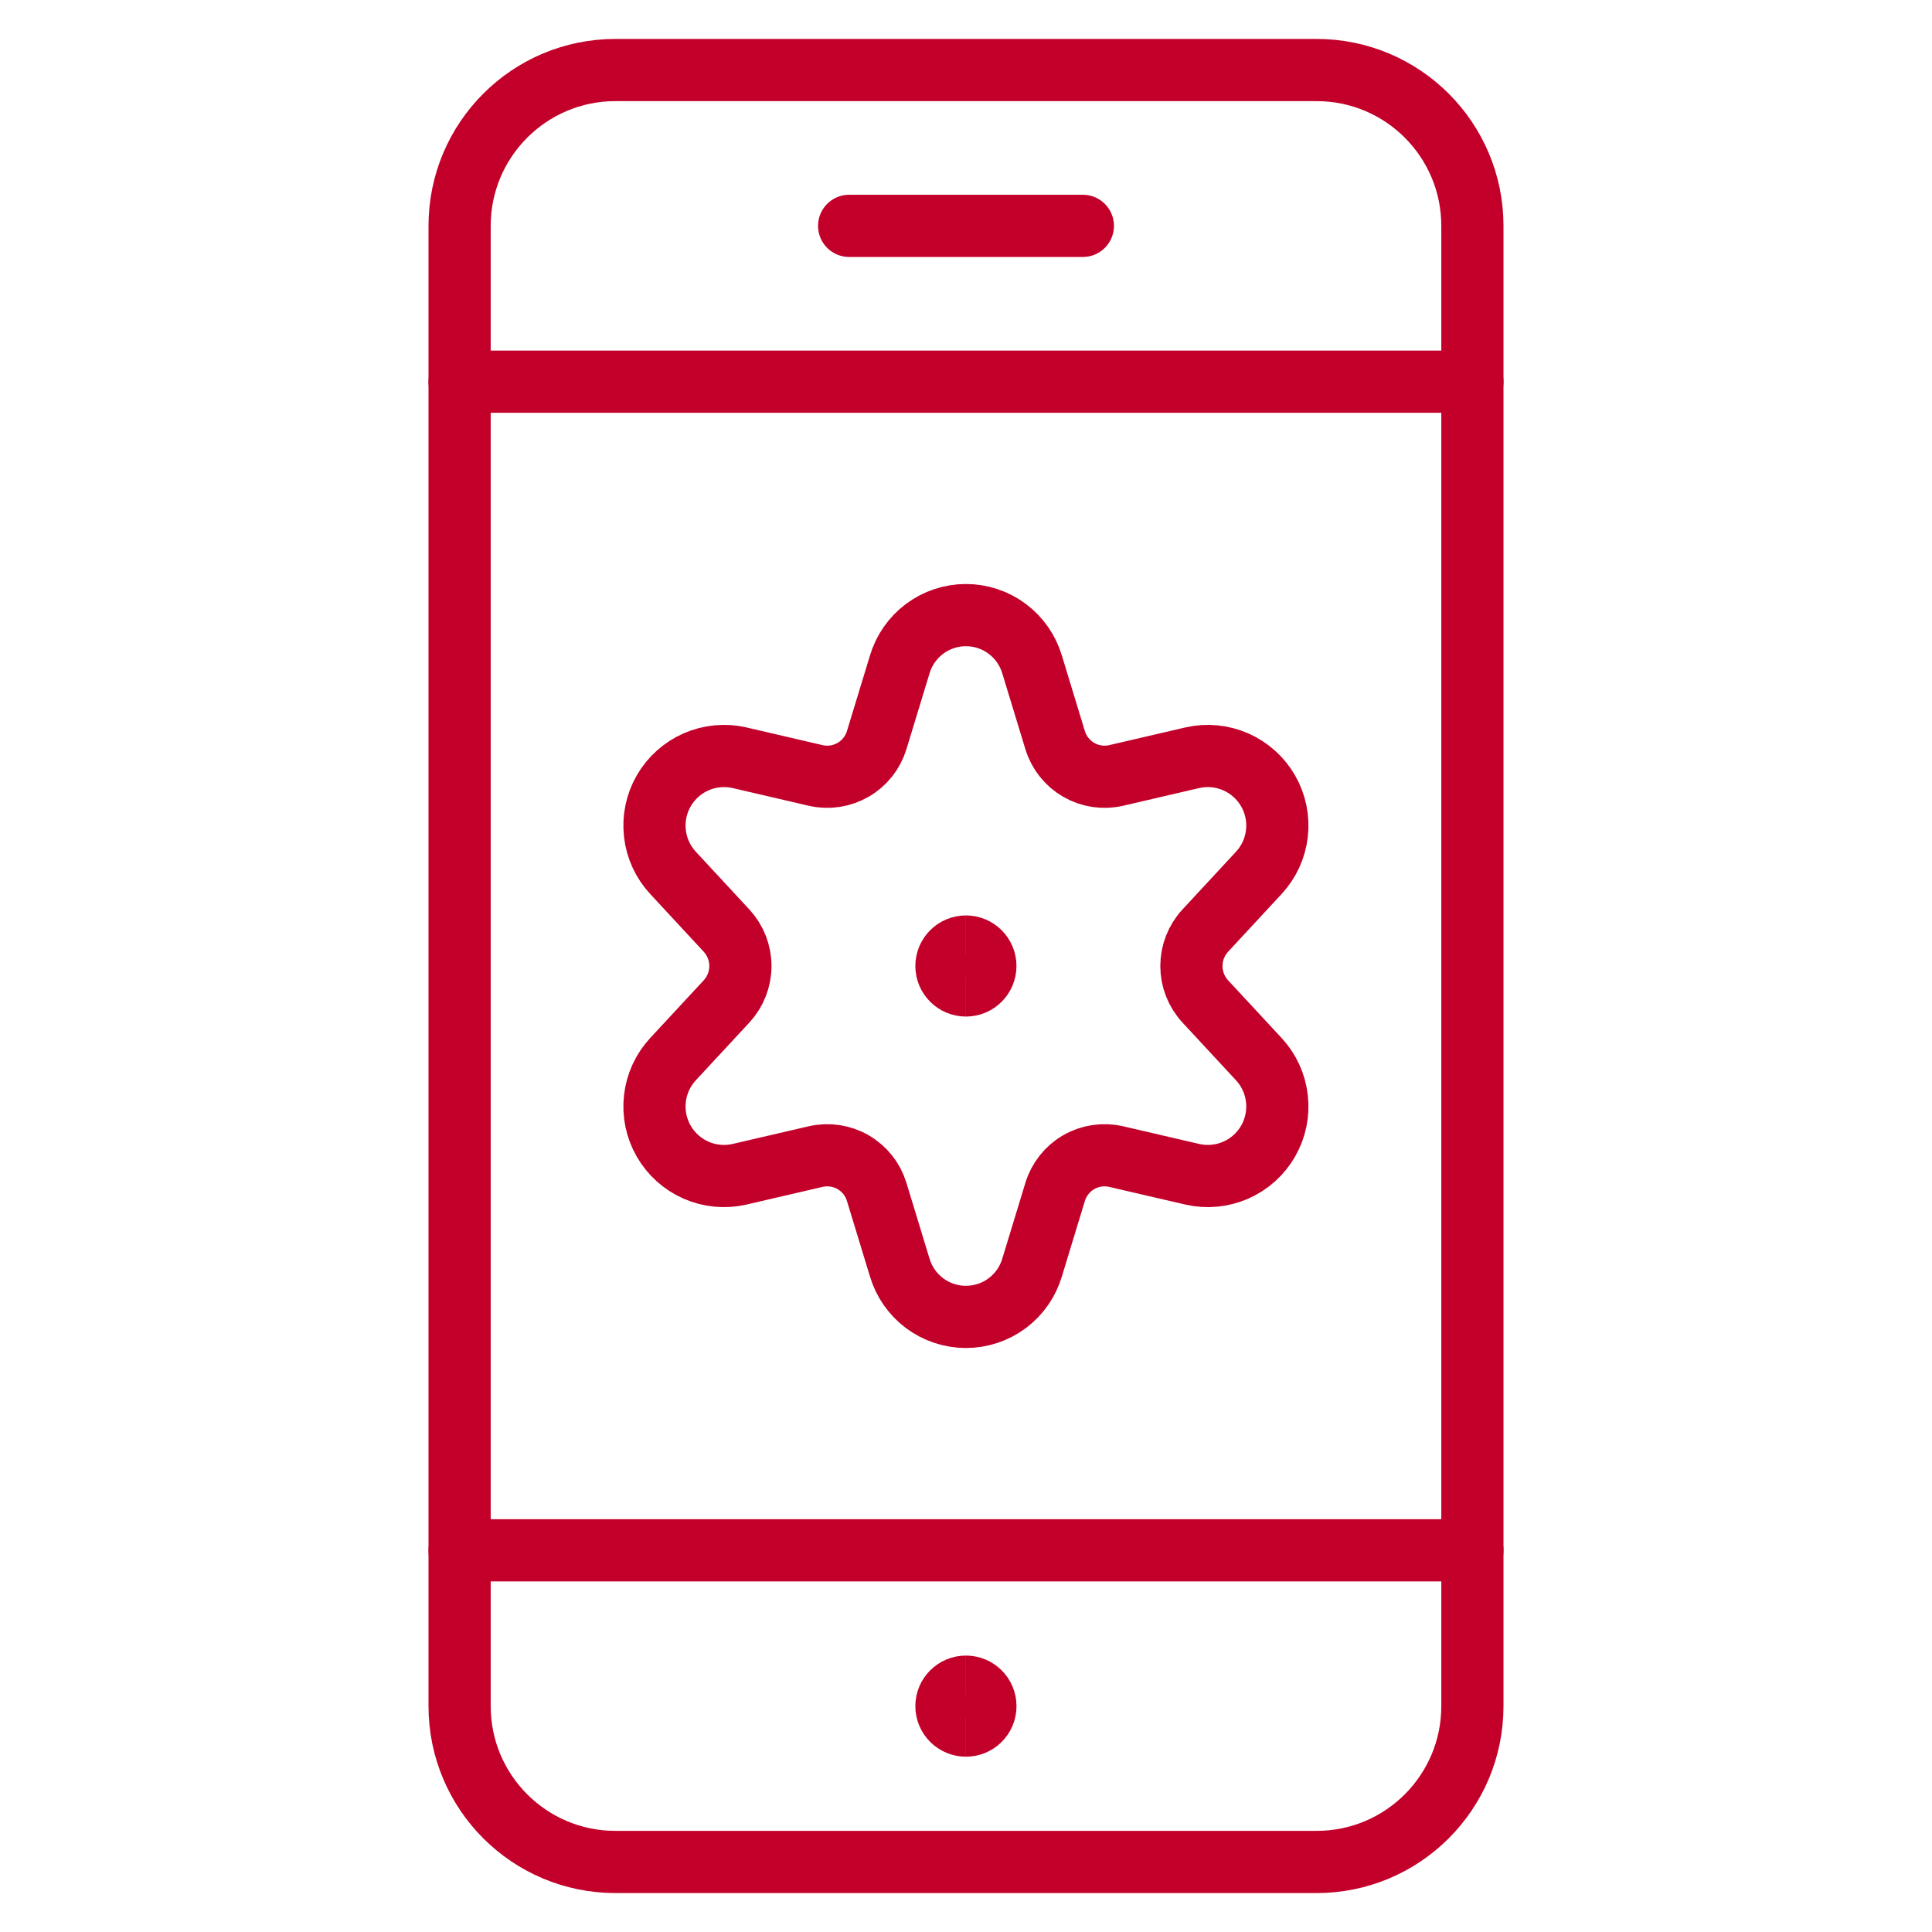
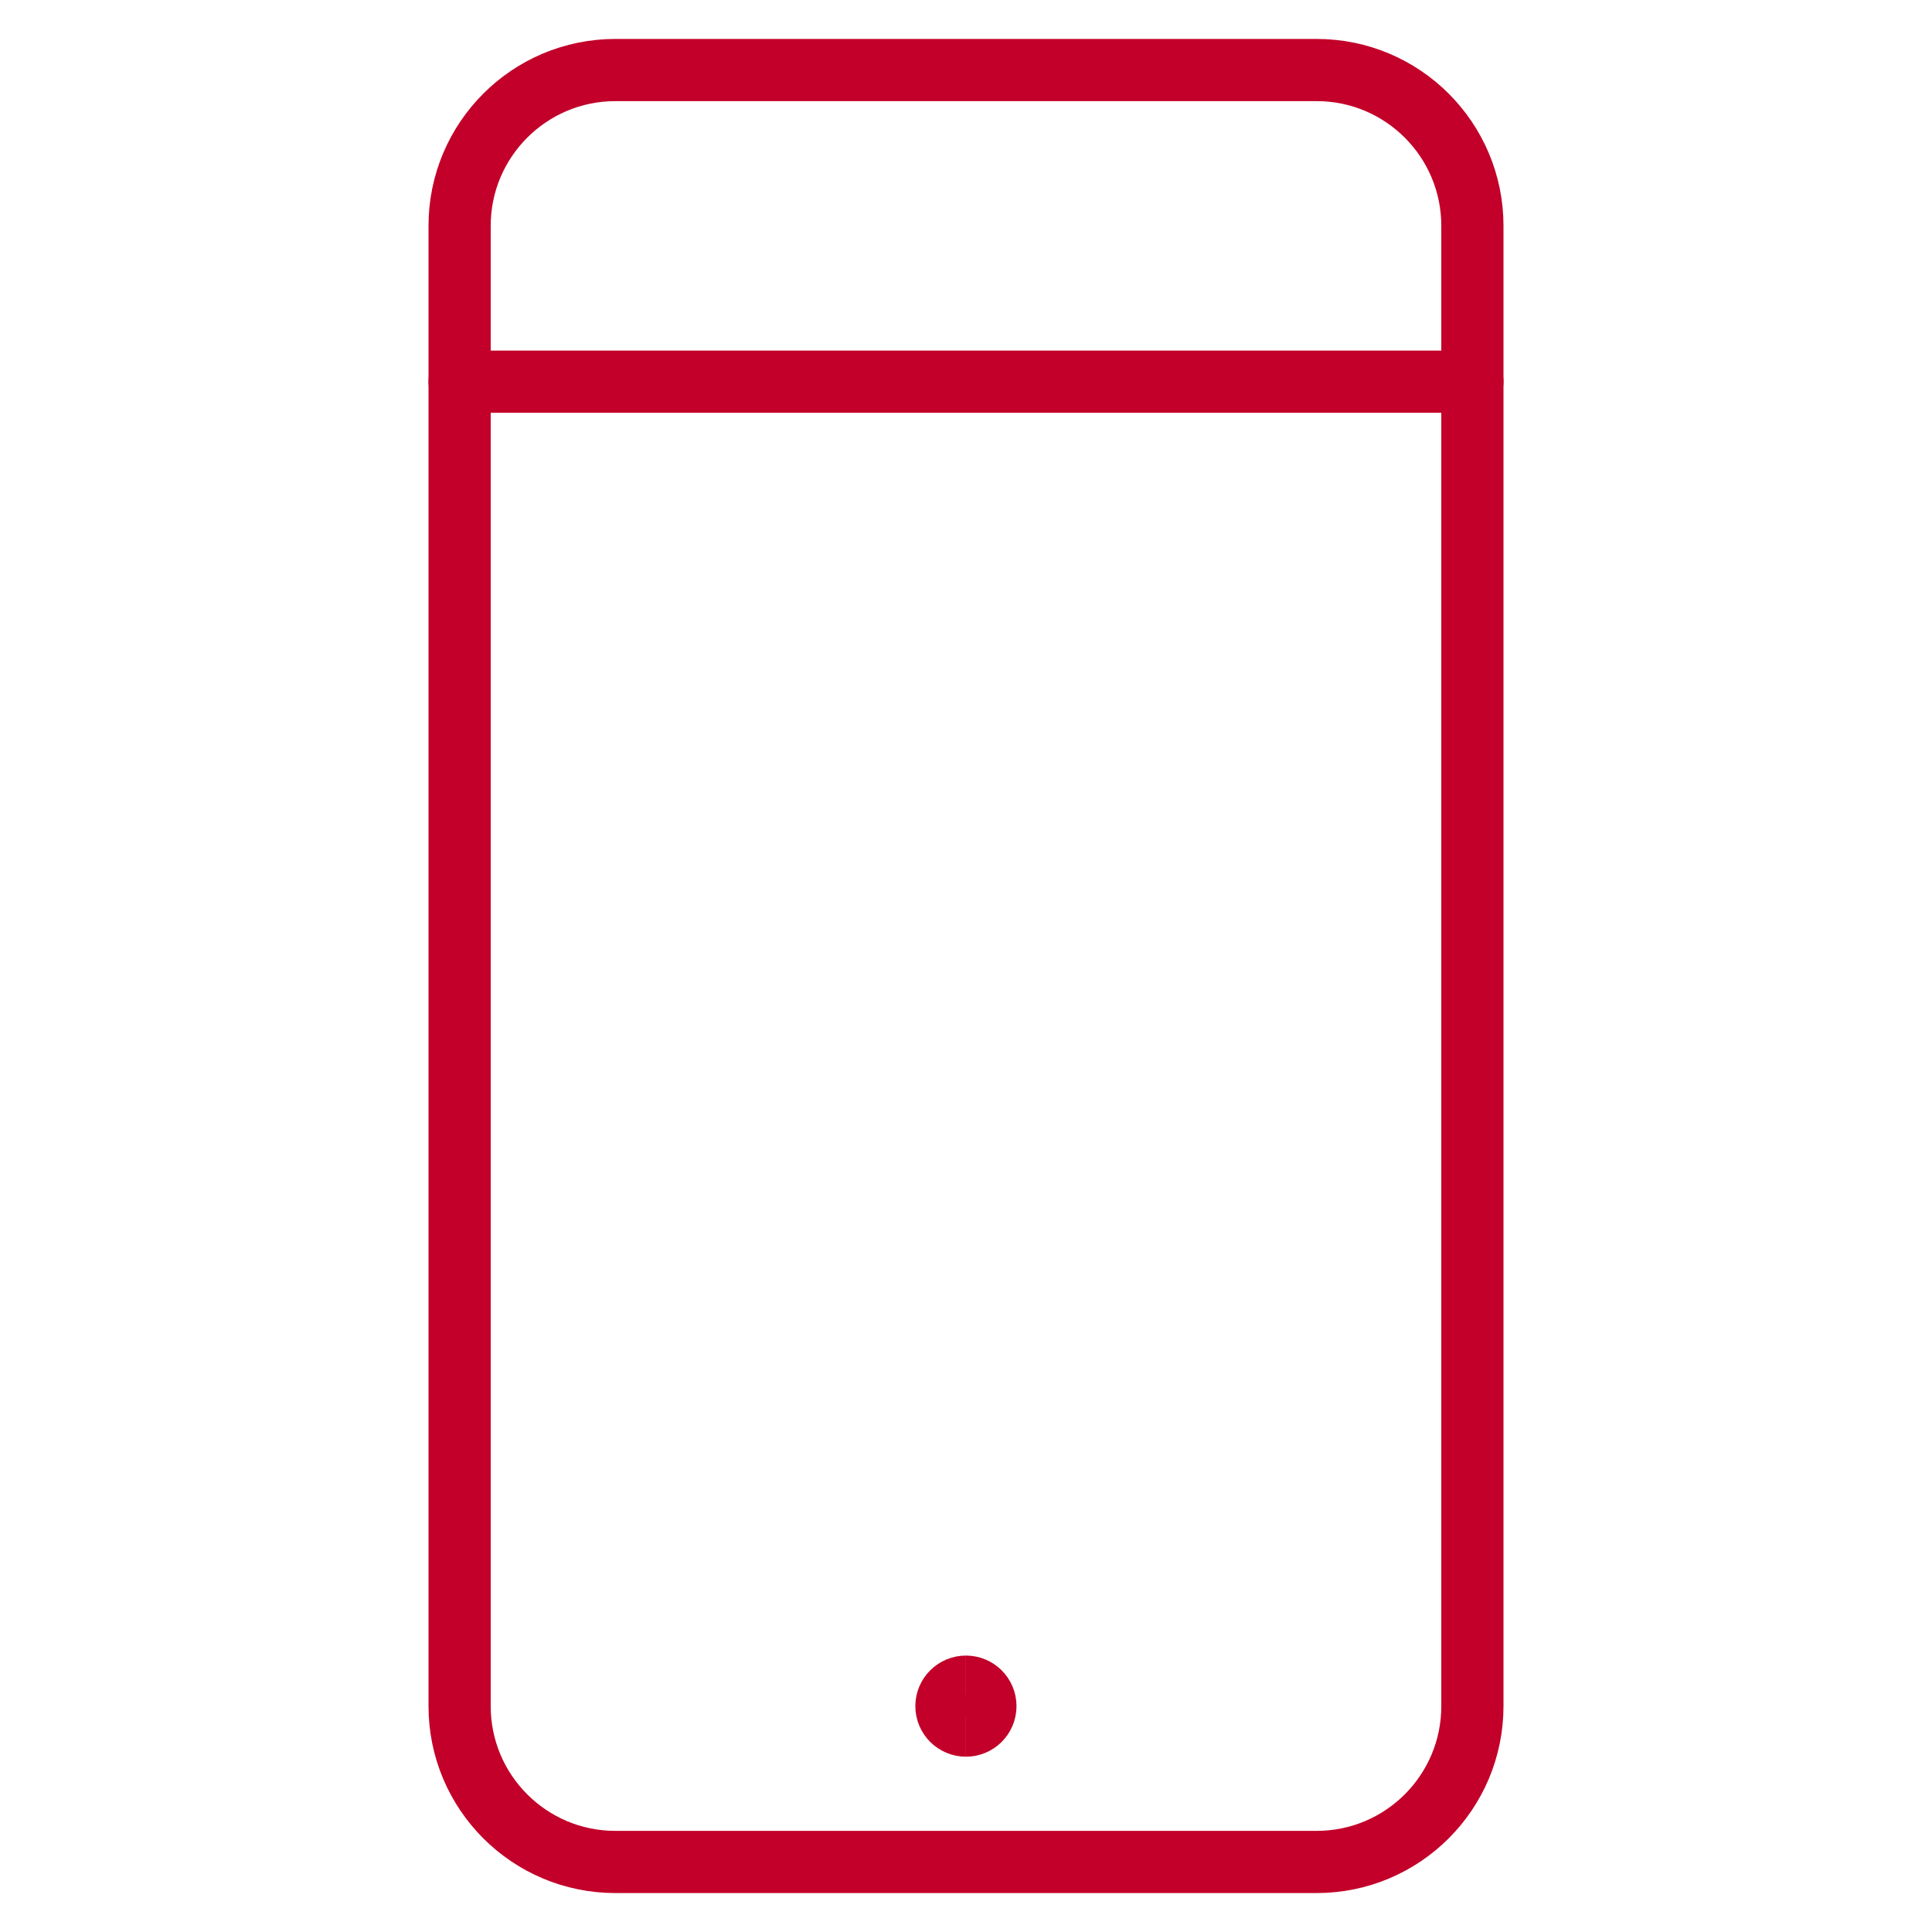
<svg xmlns="http://www.w3.org/2000/svg" width="64" height="64" viewBox="0 0 64 64" fill="none">
  <path d="M43.614 2.32H20.386C17.536 2.32 15.225 4.631 15.225 7.482V56.518C15.225 59.369 17.536 61.68 20.386 61.68H43.614C46.465 61.68 48.775 59.369 48.775 56.518V7.482C48.775 4.631 46.465 2.32 43.614 2.32Z" stroke="#C20029" stroke-width="2.06" stroke-linecap="round" stroke-linejoin="round" />
-   <path d="M48.775 51.356H15.225" stroke="#C20029" stroke-width="2.06" stroke-linecap="round" stroke-linejoin="round" />
  <path d="M48.775 12.644H15.225" stroke="#C20029" stroke-width="2.06" stroke-linecap="round" stroke-linejoin="round" />
-   <path d="M28.129 7.482H35.871" stroke="#C20029" stroke-width="2.06" stroke-linecap="round" stroke-linejoin="round" />
-   <path d="M34.191 22.018L34.952 24.516C35.078 24.931 35.356 25.283 35.731 25.5C36.106 25.718 36.55 25.785 36.973 25.688L39.505 25.099C39.985 24.991 40.487 25.04 40.937 25.238C41.387 25.436 41.763 25.773 42.008 26.2C42.253 26.626 42.355 27.12 42.299 27.609C42.244 28.098 42.033 28.556 41.698 28.916L39.925 30.829C39.631 31.148 39.467 31.566 39.467 32C39.467 32.435 39.631 32.853 39.925 33.172L41.698 35.084C42.033 35.445 42.244 35.903 42.299 36.392C42.355 36.881 42.253 37.375 42.008 37.801C41.763 38.228 41.387 38.565 40.937 38.763C40.487 38.961 39.985 39.009 39.505 38.901L36.973 38.313C36.55 38.216 36.106 38.283 35.731 38.5C35.356 38.718 35.078 39.07 34.952 39.485L34.191 41.983C34.051 42.457 33.762 42.873 33.367 43.169C32.971 43.465 32.491 43.624 31.997 43.624C31.503 43.624 31.023 43.465 30.627 43.169C30.232 42.873 29.943 42.457 29.803 41.983L29.042 39.485C28.916 39.07 28.638 38.718 28.262 38.5C27.887 38.283 27.444 38.216 27.021 38.313L24.489 38.901C24.009 39.009 23.507 38.961 23.057 38.763C22.607 38.565 22.231 38.228 21.986 37.801C21.741 37.375 21.639 36.881 21.695 36.392C21.75 35.903 21.961 35.445 22.296 35.084L24.069 33.172C24.363 32.853 24.527 32.435 24.527 32C24.527 31.566 24.363 31.148 24.069 30.829L22.296 28.916C21.961 28.556 21.75 28.098 21.695 27.609C21.639 27.12 21.741 26.626 21.986 26.2C22.231 25.773 22.607 25.436 23.057 25.238C23.507 25.04 24.009 24.991 24.489 25.099L27.021 25.688C27.444 25.785 27.887 25.718 28.262 25.5C28.638 25.283 28.916 24.931 29.042 24.516L29.803 22.018C29.943 21.544 30.232 21.128 30.627 20.832C31.023 20.536 31.503 20.376 31.997 20.376C32.491 20.376 32.971 20.536 33.367 20.832C33.762 21.128 34.051 21.544 34.191 22.018Z" stroke="#C20029" stroke-width="2.06" stroke-linecap="round" stroke-linejoin="round" />
-   <path d="M31.998 32.645C31.642 32.645 31.352 32.356 31.352 32C31.352 31.643 31.642 31.355 31.998 31.355" stroke="#C20029" stroke-width="2.06" />
-   <path d="M31.997 32.645C32.353 32.645 32.642 32.356 32.642 32C32.642 31.643 32.353 31.355 31.997 31.355" stroke="#C20029" stroke-width="2.06" />
  <path d="M31.998 57.163C31.642 57.163 31.352 56.874 31.352 56.518C31.352 56.161 31.642 55.873 31.998 55.873" stroke="#C20029" stroke-width="2.06" />
  <path d="M31.998 57.163C32.355 57.163 32.643 56.874 32.643 56.518C32.643 56.161 32.355 55.873 31.998 55.873" stroke="#C20029" stroke-width="2.06" />
</svg>